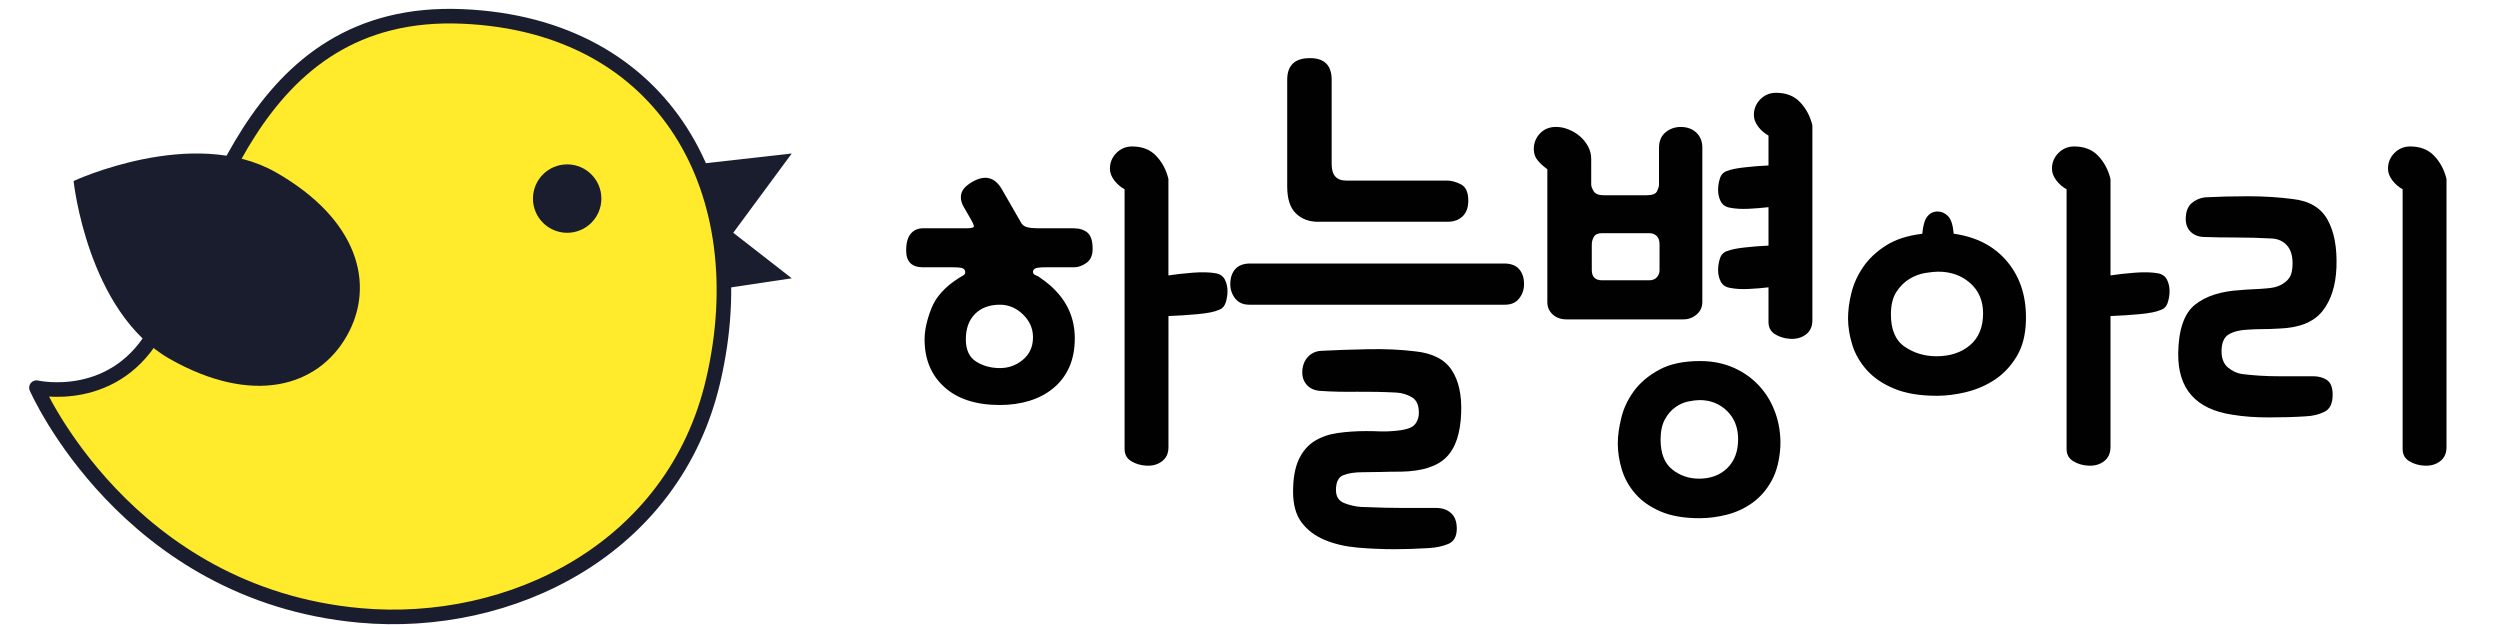
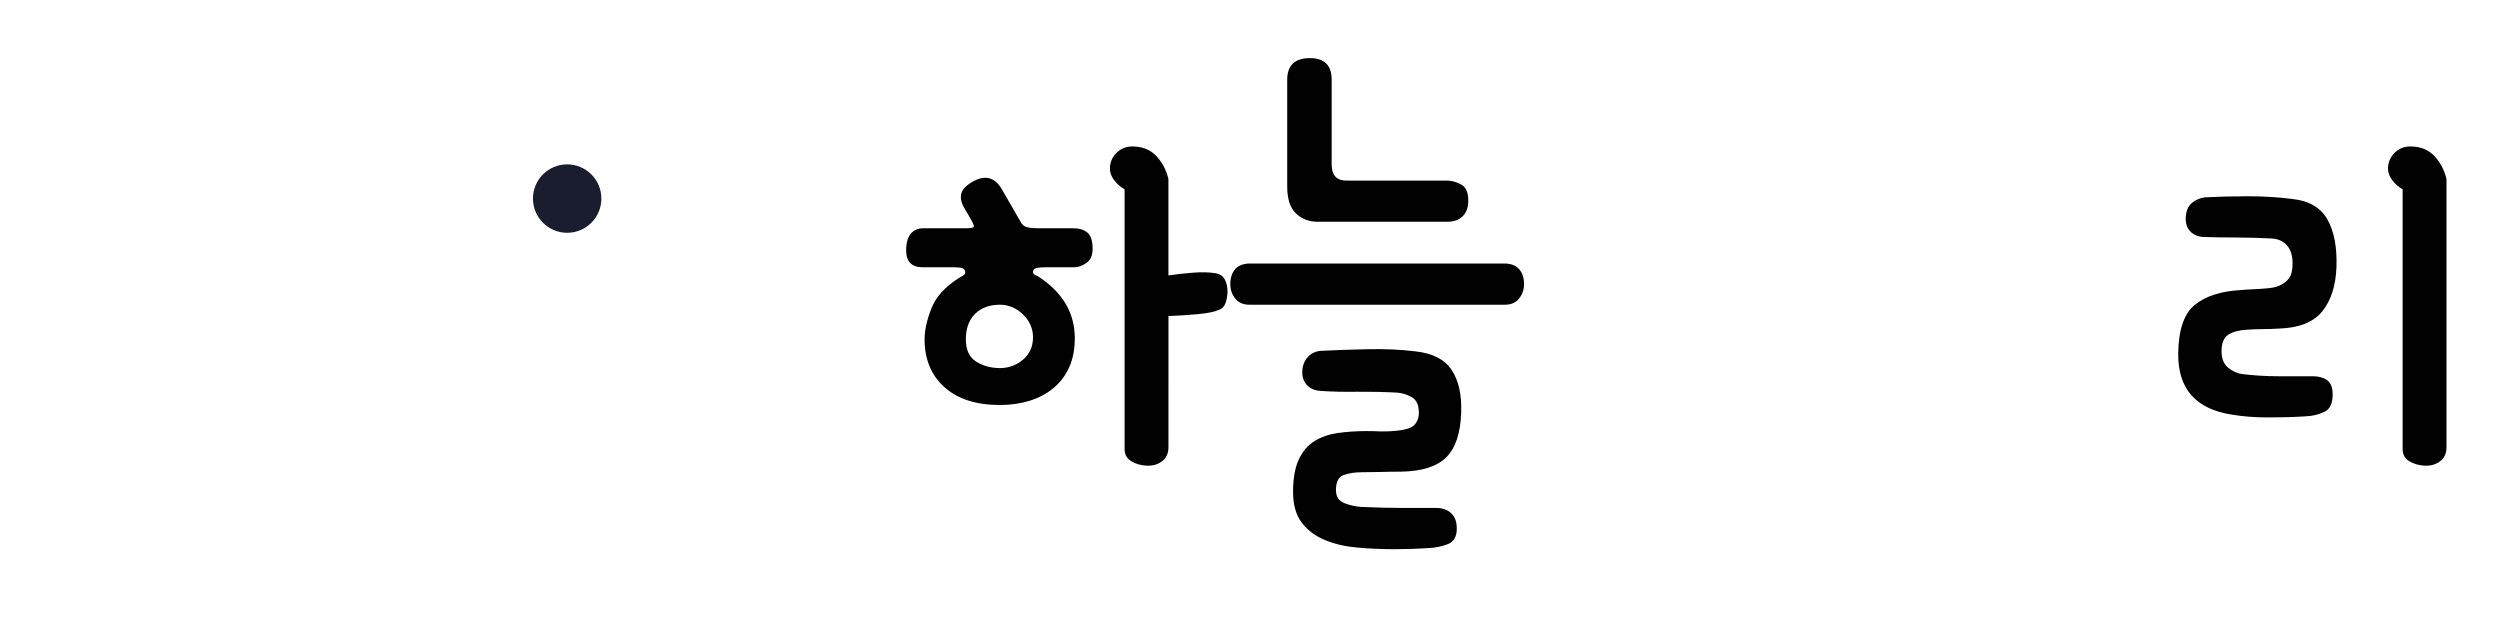
<svg xmlns="http://www.w3.org/2000/svg" version="1.1" id="Layer_1" x="0px" y="0px" width="60px" height="15px" viewBox="0 0 60 15" enable-background="new 0 0 60 15" xml:space="preserve">
  <g>
-     <polygon fill="#191D2D" points="16.668,3.947 19.002,3.684 17.598,5.586 19.002,6.679 16.776,7.012  " />
-     <path fill="#FFEB2B" stroke="#191D2D" stroke-width="0.35" stroke-linecap="round" stroke-linejoin="round" stroke-miterlimit="10" d="   M0.875,9.304c0,0,2.156,4.957,7.761,5.466c3.61,0.328,7.545-1.584,8.483-5.646c1.038-4.47-1.108-8.521-6.022-8.73   c-5.138-0.22-6.07,5.118-7.324,7.49C2.788,9.742,0.875,9.304,0.875,9.304z" />
-     <path fill="#191D2D" d="M1.766,4.344c0,0,0.33,3.147,2.308,4.27c1.978,1.12,3.548,0.685,4.25-0.553   c0.701-1.237,0.265-2.806-1.708-3.928C4.637,3.011,1.766,4.344,1.766,4.344z" />
    <circle fill="#191D2D" cx="13.612" cy="4.766" r="0.821" />
  </g>
  <g>
    <path fill="#010101" d="M25.767,5.479c0.139,0,0.25,0.035,0.332,0.104c0.082,0.069,0.124,0.199,0.124,0.39   c0,0.156-0.05,0.269-0.15,0.338s-0.197,0.104-0.292,0.104h-0.676c-0.147,0-0.236,0.011-0.267,0.032   c-0.031,0.022-0.046,0.045-0.046,0.072c0,0.043,0.02,0.071,0.059,0.084s0.08,0.037,0.124,0.071c0.546,0.373,0.82,0.854,0.82,1.444   c0,0.27-0.046,0.503-0.137,0.703c-0.091,0.199-0.219,0.366-0.384,0.5c-0.165,0.135-0.355,0.234-0.572,0.3   C24.484,9.687,24.25,9.72,23.998,9.72c-0.572,0-1.017-0.144-1.333-0.43c-0.317-0.286-0.475-0.668-0.475-1.145   c0-0.217,0.054-0.464,0.163-0.742c0.108-0.277,0.328-0.52,0.657-0.729c0.043-0.026,0.08-0.047,0.11-0.065   c0.03-0.017,0.045-0.043,0.045-0.078c0-0.034-0.015-0.063-0.045-0.084c-0.03-0.021-0.115-0.032-0.253-0.032h-0.716   c-0.269,0-0.403-0.134-0.403-0.403c0-0.182,0.037-0.316,0.11-0.403c0.074-0.086,0.171-0.13,0.292-0.13h1.054   c0.122,0,0.178-0.02,0.169-0.059c-0.009-0.039-0.039-0.102-0.091-0.189L23.14,4.984c-0.069-0.112-0.093-0.221-0.071-0.325   c0.021-0.104,0.106-0.199,0.253-0.286c0.303-0.182,0.542-0.13,0.715,0.156l0.456,0.793c0.034,0.069,0.086,0.113,0.156,0.13   c0.069,0.018,0.147,0.026,0.234,0.026H25.767z M24.792,8.094c0-0.209-0.08-0.391-0.24-0.547c-0.161-0.156-0.345-0.234-0.553-0.234   c-0.251,0-0.451,0.074-0.598,0.221s-0.221,0.351-0.221,0.611c0,0.252,0.083,0.429,0.247,0.533s0.355,0.156,0.572,0.156   c0.208,0,0.393-0.067,0.553-0.202C24.711,8.499,24.792,8.319,24.792,8.094z M28.043,10.734c0,0.147-0.052,0.26-0.156,0.338   s-0.23,0.112-0.377,0.104c-0.139-0.008-0.26-0.045-0.364-0.11c-0.104-0.064-0.156-0.162-0.156-0.292V4.542   c-0.096-0.052-0.178-0.124-0.248-0.214c-0.069-0.091-0.104-0.184-0.104-0.28c0-0.147,0.052-0.273,0.156-0.377   c0.104-0.104,0.229-0.156,0.377-0.156c0.243,0,0.436,0.076,0.579,0.228c0.143,0.152,0.241,0.336,0.292,0.553V6.61   c0.165-0.026,0.358-0.047,0.579-0.065c0.221-0.017,0.405-0.013,0.553,0.013c0.104,0.017,0.178,0.067,0.221,0.149   s0.065,0.176,0.065,0.28c0,0.095-0.015,0.188-0.045,0.28c-0.031,0.091-0.089,0.149-0.176,0.175c-0.095,0.043-0.262,0.076-0.5,0.098   c-0.239,0.022-0.471,0.037-0.696,0.045V10.734z" />
    <path fill="#010101" d="M36.096,6.324c0.164,0,0.286,0.045,0.364,0.137c0.078,0.091,0.117,0.21,0.117,0.357   c0,0.13-0.039,0.245-0.117,0.345c-0.078,0.1-0.191,0.15-0.339,0.15h-6.139c-0.147,0-0.26-0.05-0.338-0.15   c-0.078-0.1-0.117-0.214-0.117-0.345c0-0.147,0.039-0.267,0.117-0.357c0.078-0.091,0.199-0.137,0.364-0.137H36.096z M31.634,5.323   c-0.217,0-0.395-0.067-0.533-0.202c-0.139-0.134-0.208-0.349-0.208-0.644V1.915c0-0.347,0.182-0.52,0.546-0.52   c0.347,0,0.521,0.173,0.521,0.52v2.029c0,0.26,0.117,0.39,0.352,0.39h2.419c0.104,0,0.215,0.031,0.332,0.091   s0.176,0.191,0.176,0.39c0,0.165-0.046,0.291-0.137,0.377c-0.091,0.087-0.211,0.13-0.358,0.13H31.634z M33.962,8.432   c0.417,0.043,0.709,0.193,0.878,0.448c0.17,0.256,0.245,0.601,0.228,1.034c-0.017,0.486-0.136,0.84-0.357,1.061   c-0.221,0.221-0.583,0.336-1.086,0.345c-0.174,0-0.332,0.002-0.475,0.007c-0.144,0.004-0.289,0.006-0.436,0.006   c-0.2,0-0.358,0.024-0.476,0.072c-0.117,0.047-0.175,0.166-0.175,0.357c0,0.156,0.066,0.26,0.201,0.313   c0.135,0.052,0.267,0.082,0.396,0.091c0.408,0.017,0.746,0.025,1.015,0.025s0.533,0,0.794,0c0.147,0,0.267,0.041,0.357,0.124   c0.091,0.082,0.137,0.206,0.137,0.371c0,0.19-0.069,0.313-0.208,0.37s-0.295,0.089-0.469,0.098   c-0.139,0.009-0.277,0.015-0.416,0.02c-0.139,0.004-0.273,0.007-0.403,0.007c-0.304,0-0.601-0.014-0.891-0.039   c-0.291-0.026-0.551-0.087-0.781-0.183c-0.229-0.096-0.414-0.233-0.553-0.416c-0.139-0.182-0.208-0.43-0.208-0.741   c0-0.321,0.046-0.579,0.137-0.774s0.217-0.342,0.377-0.442c0.161-0.1,0.347-0.164,0.56-0.194s0.44-0.046,0.683-0.046   c0.113,0,0.222,0.002,0.325,0.007c0.104,0.004,0.204,0.002,0.3-0.007c0.277-0.018,0.453-0.065,0.526-0.144   c0.074-0.077,0.111-0.177,0.111-0.299c0-0.182-0.057-0.306-0.17-0.371c-0.112-0.064-0.233-0.102-0.364-0.11   c-0.32-0.017-0.637-0.023-0.949-0.02c-0.313,0.005-0.603-0.002-0.871-0.02c-0.147-0.008-0.261-0.059-0.339-0.149   s-0.112-0.201-0.104-0.332c0.008-0.139,0.054-0.251,0.137-0.338c0.082-0.087,0.184-0.134,0.306-0.143   c0.329-0.018,0.702-0.03,1.118-0.039S33.615,8.389,33.962,8.432z" />
-     <path fill="#010101" d="M38.19,4.438c0,0.035,0.019,0.085,0.058,0.15s0.119,0.098,0.241,0.098h1.027   c0.139,0,0.224-0.033,0.254-0.098s0.046-0.115,0.046-0.15V3.554c0-0.165,0.052-0.291,0.155-0.377   c0.104-0.086,0.226-0.13,0.364-0.13c0.156,0,0.282,0.045,0.378,0.137c0.095,0.091,0.143,0.21,0.143,0.357v3.708   c0,0.122-0.046,0.221-0.137,0.299s-0.197,0.117-0.318,0.117h-2.81c-0.13,0-0.239-0.039-0.325-0.117   c-0.087-0.078-0.13-0.177-0.13-0.299V4.061c-0.096-0.069-0.174-0.141-0.234-0.215c-0.061-0.073-0.091-0.163-0.091-0.267   c0-0.147,0.05-0.273,0.149-0.377c0.1-0.104,0.228-0.156,0.384-0.156c0.104,0,0.208,0.021,0.312,0.065   c0.104,0.043,0.195,0.1,0.273,0.169c0.078,0.07,0.141,0.15,0.188,0.241c0.048,0.091,0.072,0.189,0.072,0.293V4.438z M39.829,6.48   V5.869c0-0.095-0.024-0.165-0.071-0.208c-0.048-0.043-0.106-0.065-0.176-0.065H38.45c-0.096,0-0.16,0.028-0.195,0.084   c-0.034,0.057-0.052,0.12-0.052,0.189V6.48c0,0.165,0.082,0.247,0.247,0.247h1.132c0.078,0,0.139-0.024,0.182-0.072   C39.808,6.608,39.829,6.55,39.829,6.48z M42.729,10.708c-0.018,0.329-0.087,0.604-0.208,0.826   c-0.121,0.221-0.275,0.398-0.462,0.533c-0.187,0.134-0.393,0.229-0.617,0.286c-0.227,0.057-0.442,0.084-0.65,0.084   c-0.373,0-0.686-0.054-0.938-0.162c-0.251-0.108-0.453-0.249-0.604-0.423s-0.26-0.366-0.325-0.579   c-0.065-0.212-0.098-0.423-0.098-0.631c0-0.182,0.028-0.388,0.085-0.617c0.056-0.23,0.158-0.444,0.306-0.645   c0.147-0.199,0.349-0.368,0.604-0.507s0.583-0.208,0.982-0.208c0.295,0,0.563,0.054,0.807,0.162   c0.242,0.108,0.448,0.256,0.617,0.442c0.17,0.187,0.297,0.403,0.384,0.65S42.738,10.431,42.729,10.708z M41.715,10.539   c0-0.277-0.089-0.503-0.267-0.677c-0.178-0.173-0.396-0.26-0.656-0.26c-0.07,0-0.159,0.011-0.268,0.032s-0.212,0.067-0.312,0.137   s-0.185,0.167-0.254,0.293c-0.069,0.125-0.104,0.288-0.104,0.487c0,0.33,0.094,0.568,0.28,0.716s0.4,0.221,0.644,0.221   c0.277,0,0.503-0.084,0.677-0.254C41.628,11.065,41.715,10.834,41.715,10.539z M43.497,7.69c0,0.148-0.052,0.26-0.156,0.338   c-0.104,0.078-0.229,0.112-0.377,0.104c-0.139-0.009-0.26-0.046-0.364-0.111c-0.104-0.064-0.156-0.162-0.156-0.292V6.896   c-0.147,0.018-0.306,0.031-0.475,0.039c-0.169,0.009-0.318,0-0.449-0.026c-0.104-0.017-0.178-0.067-0.221-0.149   c-0.044-0.083-0.065-0.176-0.065-0.28c0-0.095,0.016-0.188,0.046-0.28c0.03-0.091,0.089-0.149,0.176-0.176   c0.086-0.034,0.223-0.063,0.409-0.084c0.187-0.021,0.38-0.037,0.579-0.045V4.972c-0.147,0.017-0.306,0.03-0.475,0.039   c-0.169,0.008-0.318,0-0.449-0.026c-0.104-0.017-0.178-0.067-0.221-0.149c-0.044-0.083-0.065-0.176-0.065-0.28   c0-0.095,0.016-0.188,0.046-0.28c0.03-0.091,0.089-0.149,0.176-0.175c0.086-0.035,0.223-0.063,0.409-0.084   c0.187-0.022,0.38-0.037,0.579-0.046V3.254c-0.096-0.052-0.178-0.124-0.247-0.214c-0.069-0.091-0.104-0.185-0.104-0.28   c0-0.147,0.052-0.273,0.155-0.377c0.104-0.104,0.23-0.156,0.378-0.156c0.242,0,0.436,0.076,0.578,0.228   c0.144,0.152,0.241,0.336,0.293,0.553V7.69z" />
-     <path fill="#010101" d="M48.622,7.703c-0.009,0.338-0.083,0.622-0.222,0.852c-0.139,0.23-0.312,0.415-0.52,0.554   c-0.209,0.139-0.437,0.238-0.684,0.299s-0.483,0.091-0.709,0.091c-0.407,0-0.748-0.056-1.021-0.169   c-0.273-0.112-0.492-0.26-0.657-0.442c-0.165-0.182-0.282-0.384-0.352-0.604c-0.069-0.222-0.104-0.436-0.104-0.644   c0-0.182,0.025-0.381,0.078-0.599c0.052-0.216,0.145-0.425,0.279-0.624c0.135-0.2,0.316-0.373,0.547-0.521   c0.229-0.147,0.521-0.243,0.878-0.286c0.017-0.199,0.059-0.338,0.123-0.417c0.065-0.078,0.146-0.117,0.241-0.117   c0.095,0,0.18,0.037,0.253,0.11c0.074,0.074,0.119,0.215,0.137,0.423c0.555,0.078,0.986,0.306,1.295,0.683   C48.494,6.669,48.639,7.14,48.622,7.703z M47.594,7.521c0-0.303-0.104-0.546-0.312-0.729S46.818,6.52,46.515,6.52   c-0.078,0-0.183,0.011-0.313,0.032c-0.13,0.022-0.256,0.07-0.377,0.143c-0.121,0.074-0.226,0.178-0.313,0.313   s-0.13,0.314-0.13,0.54c0,0.364,0.11,0.623,0.332,0.774c0.221,0.151,0.475,0.228,0.761,0.228c0.329,0,0.599-0.089,0.807-0.267   S47.594,7.851,47.594,7.521z M50.651,10.734c0,0.147-0.053,0.26-0.156,0.338c-0.104,0.078-0.23,0.112-0.377,0.104   c-0.14-0.008-0.261-0.045-0.364-0.11c-0.104-0.064-0.156-0.162-0.156-0.292V4.542c-0.096-0.052-0.178-0.124-0.247-0.214   c-0.07-0.091-0.104-0.184-0.104-0.28c0-0.147,0.052-0.273,0.156-0.377c0.104-0.104,0.229-0.156,0.377-0.156   c0.243,0,0.436,0.076,0.579,0.228c0.143,0.152,0.24,0.336,0.293,0.553V6.61c0.164-0.026,0.357-0.047,0.578-0.065   c0.222-0.017,0.405-0.013,0.554,0.013c0.104,0.017,0.177,0.067,0.221,0.149c0.043,0.083,0.065,0.176,0.065,0.28   c0,0.095-0.016,0.188-0.046,0.28c-0.03,0.091-0.089,0.149-0.176,0.175c-0.096,0.043-0.263,0.076-0.501,0.098   c-0.238,0.022-0.471,0.037-0.695,0.045V10.734z" />
    <path fill="#010101" d="M55.021,4.776C55.421,4.82,55.7,4.984,55.86,5.271c0.161,0.286,0.232,0.668,0.215,1.145   c-0.018,0.442-0.13,0.793-0.338,1.053c-0.208,0.26-0.551,0.399-1.027,0.416c-0.165,0.01-0.302,0.014-0.41,0.014   s-0.228,0.004-0.357,0.013C53.751,7.92,53.6,7.959,53.486,8.028c-0.112,0.069-0.169,0.204-0.169,0.403   c0,0.174,0.053,0.304,0.156,0.391c0.104,0.086,0.217,0.139,0.338,0.155c0.278,0.035,0.57,0.053,0.879,0.053   c0.308,0,0.583,0,0.825,0c0.131,0,0.241,0.03,0.332,0.091s0.137,0.178,0.137,0.352c0,0.208-0.065,0.345-0.195,0.409   c-0.13,0.065-0.282,0.103-0.455,0.11c-0.269,0.018-0.563,0.026-0.885,0.026s-0.611-0.021-0.871-0.065   c-0.876-0.13-1.31-0.619-1.301-1.47c0.008-0.572,0.143-0.962,0.403-1.17c0.26-0.208,0.624-0.325,1.092-0.351   c0.087-0.009,0.187-0.015,0.3-0.02c0.112-0.004,0.217-0.011,0.313-0.02c0.146-0.009,0.262-0.035,0.344-0.078   c0.083-0.043,0.146-0.091,0.189-0.143c0.043-0.052,0.071-0.111,0.084-0.176c0.014-0.065,0.02-0.132,0.02-0.202   c0-0.19-0.045-0.336-0.137-0.436c-0.091-0.1-0.21-0.154-0.357-0.163C54.224,5.708,53.936,5.7,53.662,5.7   c-0.272,0-0.535-0.004-0.787-0.013c-0.13-0.009-0.233-0.054-0.312-0.137c-0.078-0.082-0.113-0.197-0.104-0.345   s0.057-0.258,0.144-0.332c0.086-0.074,0.19-0.119,0.312-0.137c0.321-0.017,0.67-0.026,1.048-0.026   C54.339,4.711,54.692,4.733,55.021,4.776z M58.716,10.734c0,0.147-0.052,0.26-0.156,0.338c-0.104,0.078-0.229,0.112-0.377,0.104   c-0.139-0.008-0.26-0.045-0.364-0.11c-0.104-0.064-0.156-0.162-0.156-0.292V4.542c-0.096-0.052-0.178-0.124-0.247-0.214   c-0.069-0.091-0.104-0.184-0.104-0.28c0-0.147,0.052-0.273,0.155-0.377c0.104-0.104,0.23-0.156,0.378-0.156   c0.242,0,0.436,0.076,0.578,0.228c0.144,0.152,0.241,0.336,0.293,0.553V10.734z" />
  </g>
</svg>